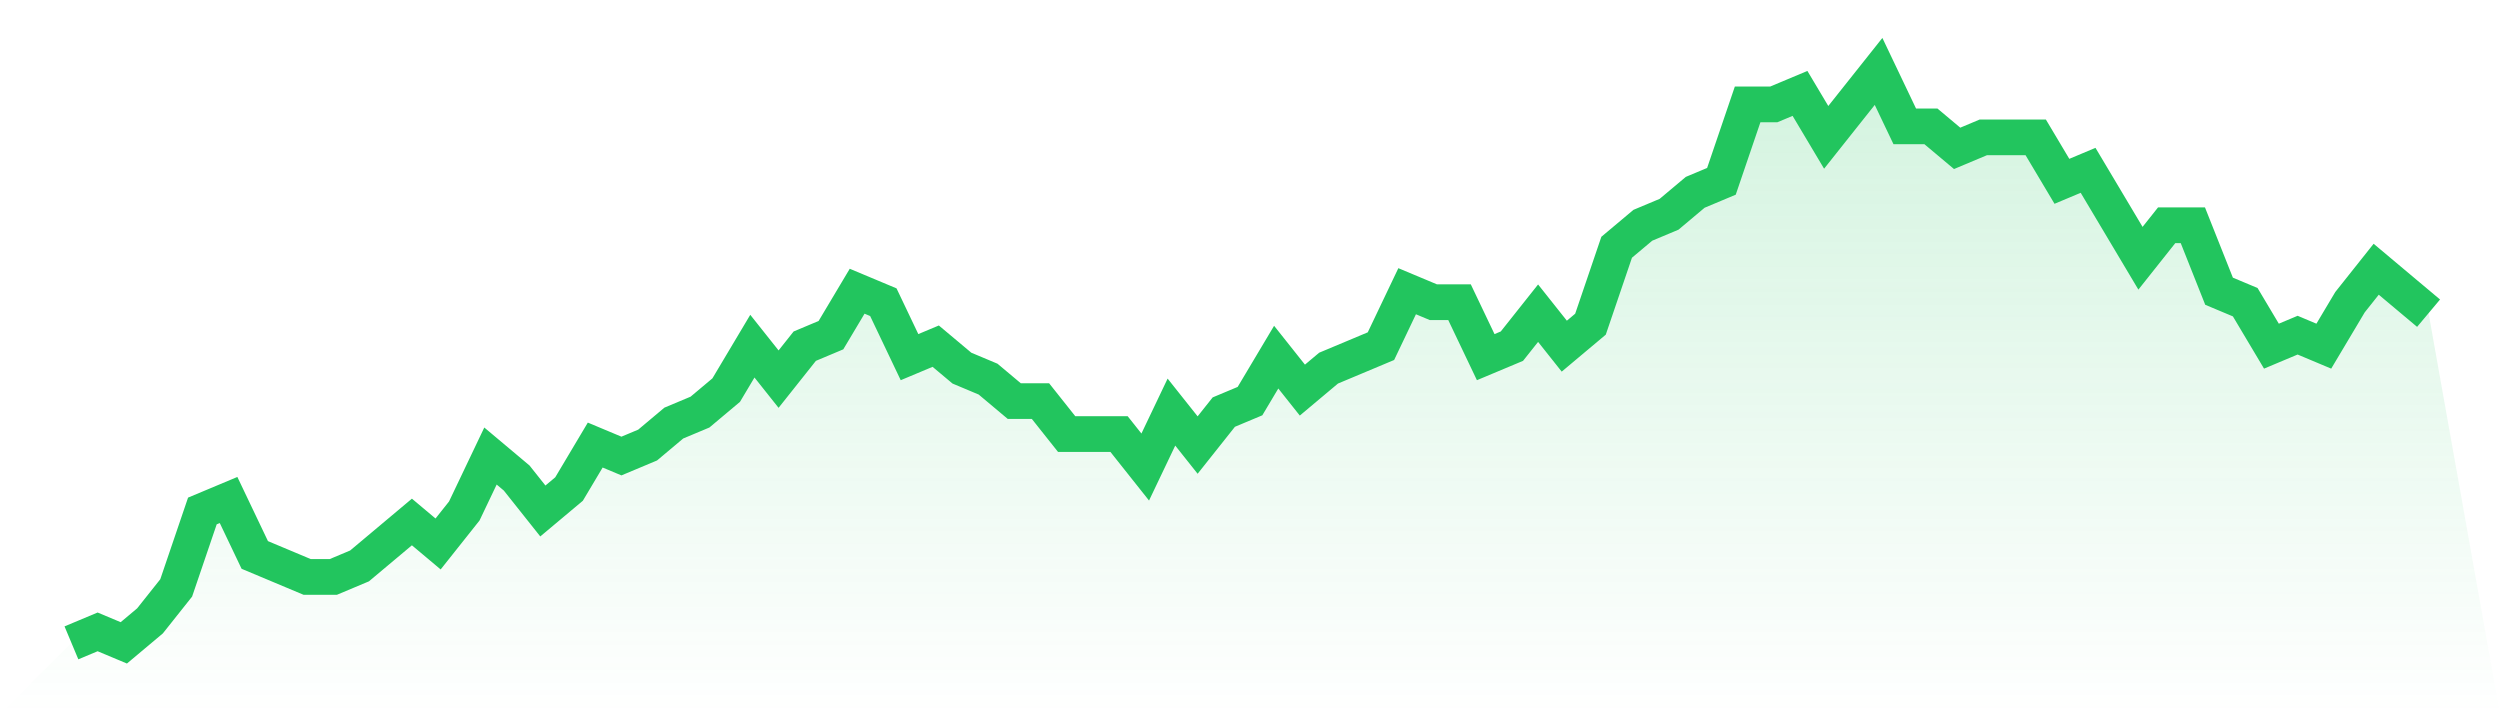
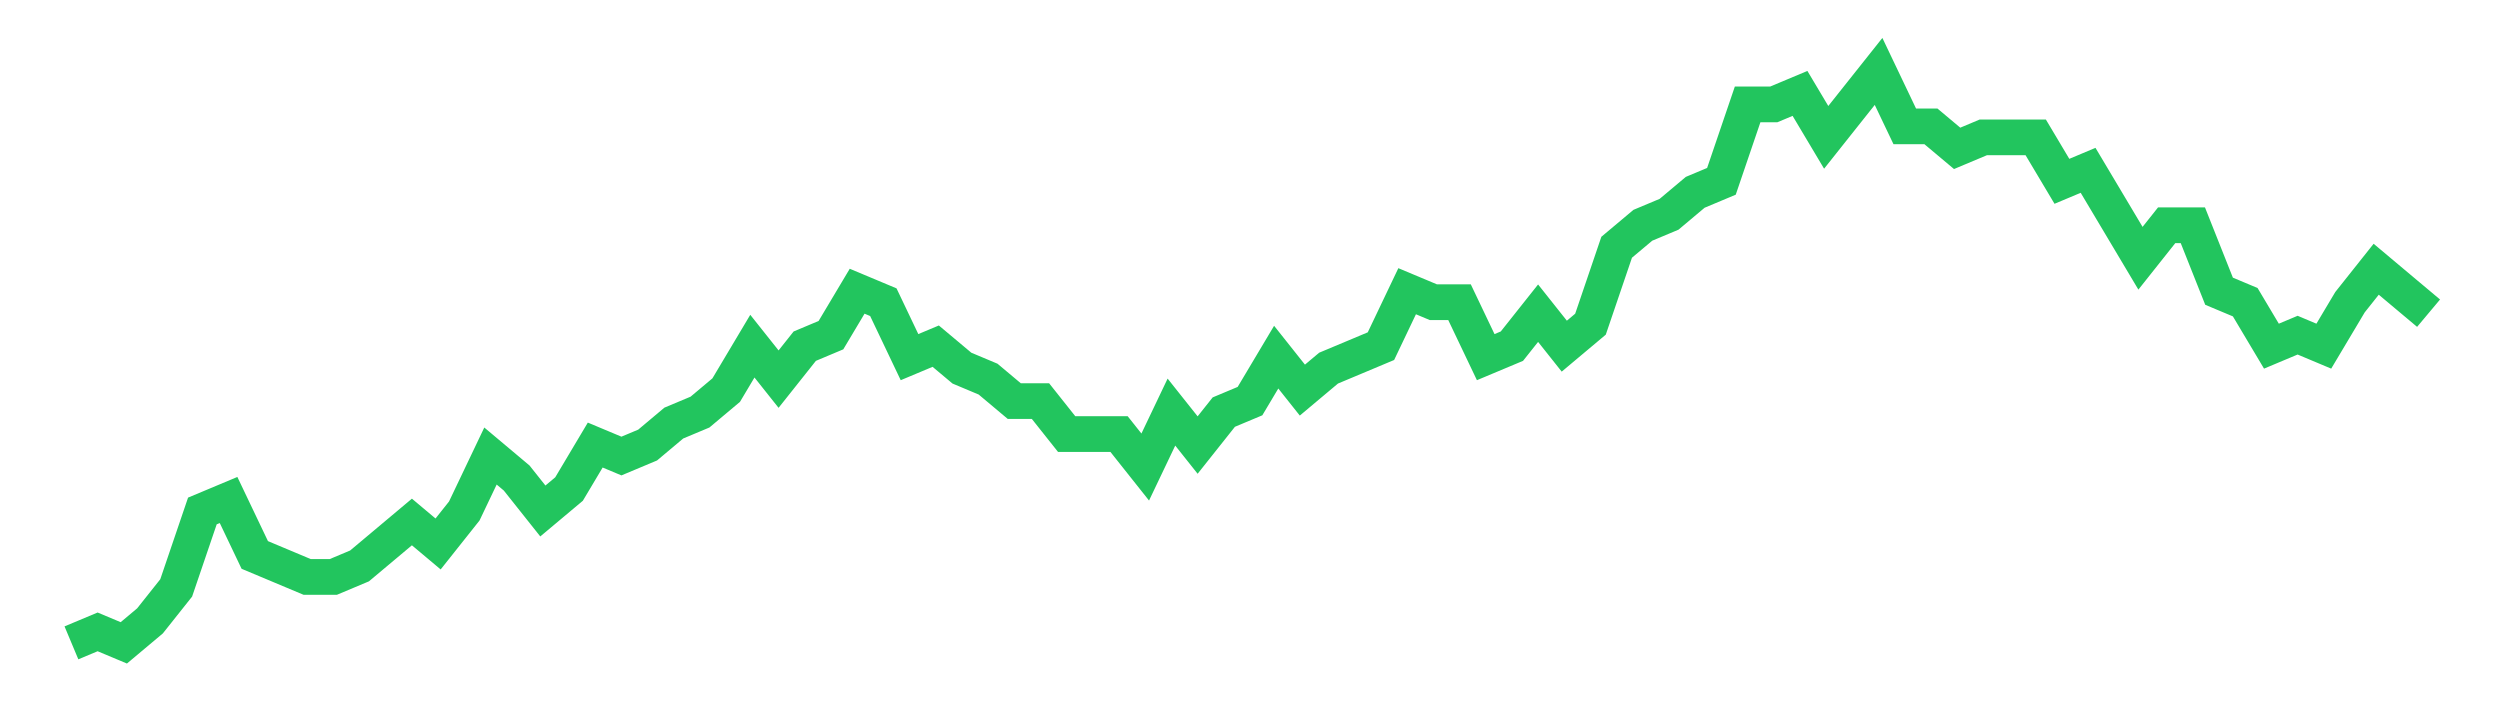
<svg xmlns="http://www.w3.org/2000/svg" viewBox="0 0 140 40">
  <defs>
    <linearGradient id="gradient" x1="0" x2="0" y1="0" y2="1">
      <stop offset="0%" stop-color="#22c55e" stop-opacity="0.2" />
      <stop offset="100%" stop-color="#22c55e" stop-opacity="0" />
    </linearGradient>
  </defs>
-   <path d="M4,36 L4,36 L5.467,35.385 L6.933,36 L8.4,34.769 L9.867,32.923 L11.333,28.615 L12.8,28 L14.267,31.077 L15.733,31.692 L17.2,32.308 L18.667,32.308 L20.133,31.692 L21.6,30.462 L23.067,29.231 L24.533,30.462 L26,28.615 L27.467,25.538 L28.933,26.769 L30.4,28.615 L31.867,27.385 L33.333,24.923 L34.8,25.538 L36.267,24.923 L37.733,23.692 L39.2,23.077 L40.667,21.846 L42.133,19.385 L43.6,21.231 L45.067,19.385 L46.533,18.769 L48,16.308 L49.467,16.923 L50.933,20 L52.4,19.385 L53.867,20.615 L55.333,21.231 L56.8,22.462 L58.267,22.462 L59.733,24.308 L61.2,24.308 L62.667,24.308 L64.133,26.154 L65.6,23.077 L67.067,24.923 L68.533,23.077 L70,22.462 L71.467,20 L72.933,21.846 L74.4,20.615 L75.867,20 L77.333,19.385 L78.8,16.308 L80.267,16.923 L81.733,16.923 L83.2,20 L84.667,19.385 L86.133,17.538 L87.6,19.385 L89.067,18.154 L90.533,13.846 L92,12.615 L93.467,12 L94.933,10.769 L96.4,10.154 L97.867,5.846 L99.333,5.846 L100.8,5.231 L102.267,7.692 L103.733,5.846 L105.2,4 L106.667,7.077 L108.133,7.077 L109.6,8.308 L111.067,7.692 L112.533,7.692 L114,7.692 L115.467,10.154 L116.933,9.538 L118.4,12 L119.867,14.462 L121.333,12.615 L122.8,12.615 L124.267,16.308 L125.733,16.923 L127.2,19.385 L128.667,18.769 L130.133,19.385 L131.6,16.923 L133.067,15.077 L134.533,16.308 L136,17.538 L140,40 L0,40 z" fill="url(#gradient)" />
  <path d="M4,36 L4,36 L5.467,35.385 L6.933,36 L8.4,34.769 L9.867,32.923 L11.333,28.615 L12.8,28 L14.267,31.077 L15.733,31.692 L17.2,32.308 L18.667,32.308 L20.133,31.692 L21.6,30.462 L23.067,29.231 L24.533,30.462 L26,28.615 L27.467,25.538 L28.933,26.769 L30.4,28.615 L31.867,27.385 L33.333,24.923 L34.8,25.538 L36.267,24.923 L37.733,23.692 L39.2,23.077 L40.667,21.846 L42.133,19.385 L43.6,21.231 L45.067,19.385 L46.533,18.769 L48,16.308 L49.467,16.923 L50.933,20 L52.4,19.385 L53.867,20.615 L55.333,21.231 L56.8,22.462 L58.267,22.462 L59.733,24.308 L61.2,24.308 L62.667,24.308 L64.133,26.154 L65.6,23.077 L67.067,24.923 L68.533,23.077 L70,22.462 L71.467,20 L72.933,21.846 L74.4,20.615 L75.867,20 L77.333,19.385 L78.8,16.308 L80.267,16.923 L81.733,16.923 L83.2,20 L84.667,19.385 L86.133,17.538 L87.6,19.385 L89.067,18.154 L90.533,13.846 L92,12.615 L93.467,12 L94.933,10.769 L96.4,10.154 L97.867,5.846 L99.333,5.846 L100.8,5.231 L102.267,7.692 L103.733,5.846 L105.2,4 L106.667,7.077 L108.133,7.077 L109.6,8.308 L111.067,7.692 L112.533,7.692 L114,7.692 L115.467,10.154 L116.933,9.538 L118.4,12 L119.867,14.462 L121.333,12.615 L122.8,12.615 L124.267,16.308 L125.733,16.923 L127.2,19.385 L128.667,18.769 L130.133,19.385 L131.6,16.923 L133.067,15.077 L134.533,16.308 L136,17.538" fill="none" stroke="#22c55e" stroke-width="2" />
</svg>